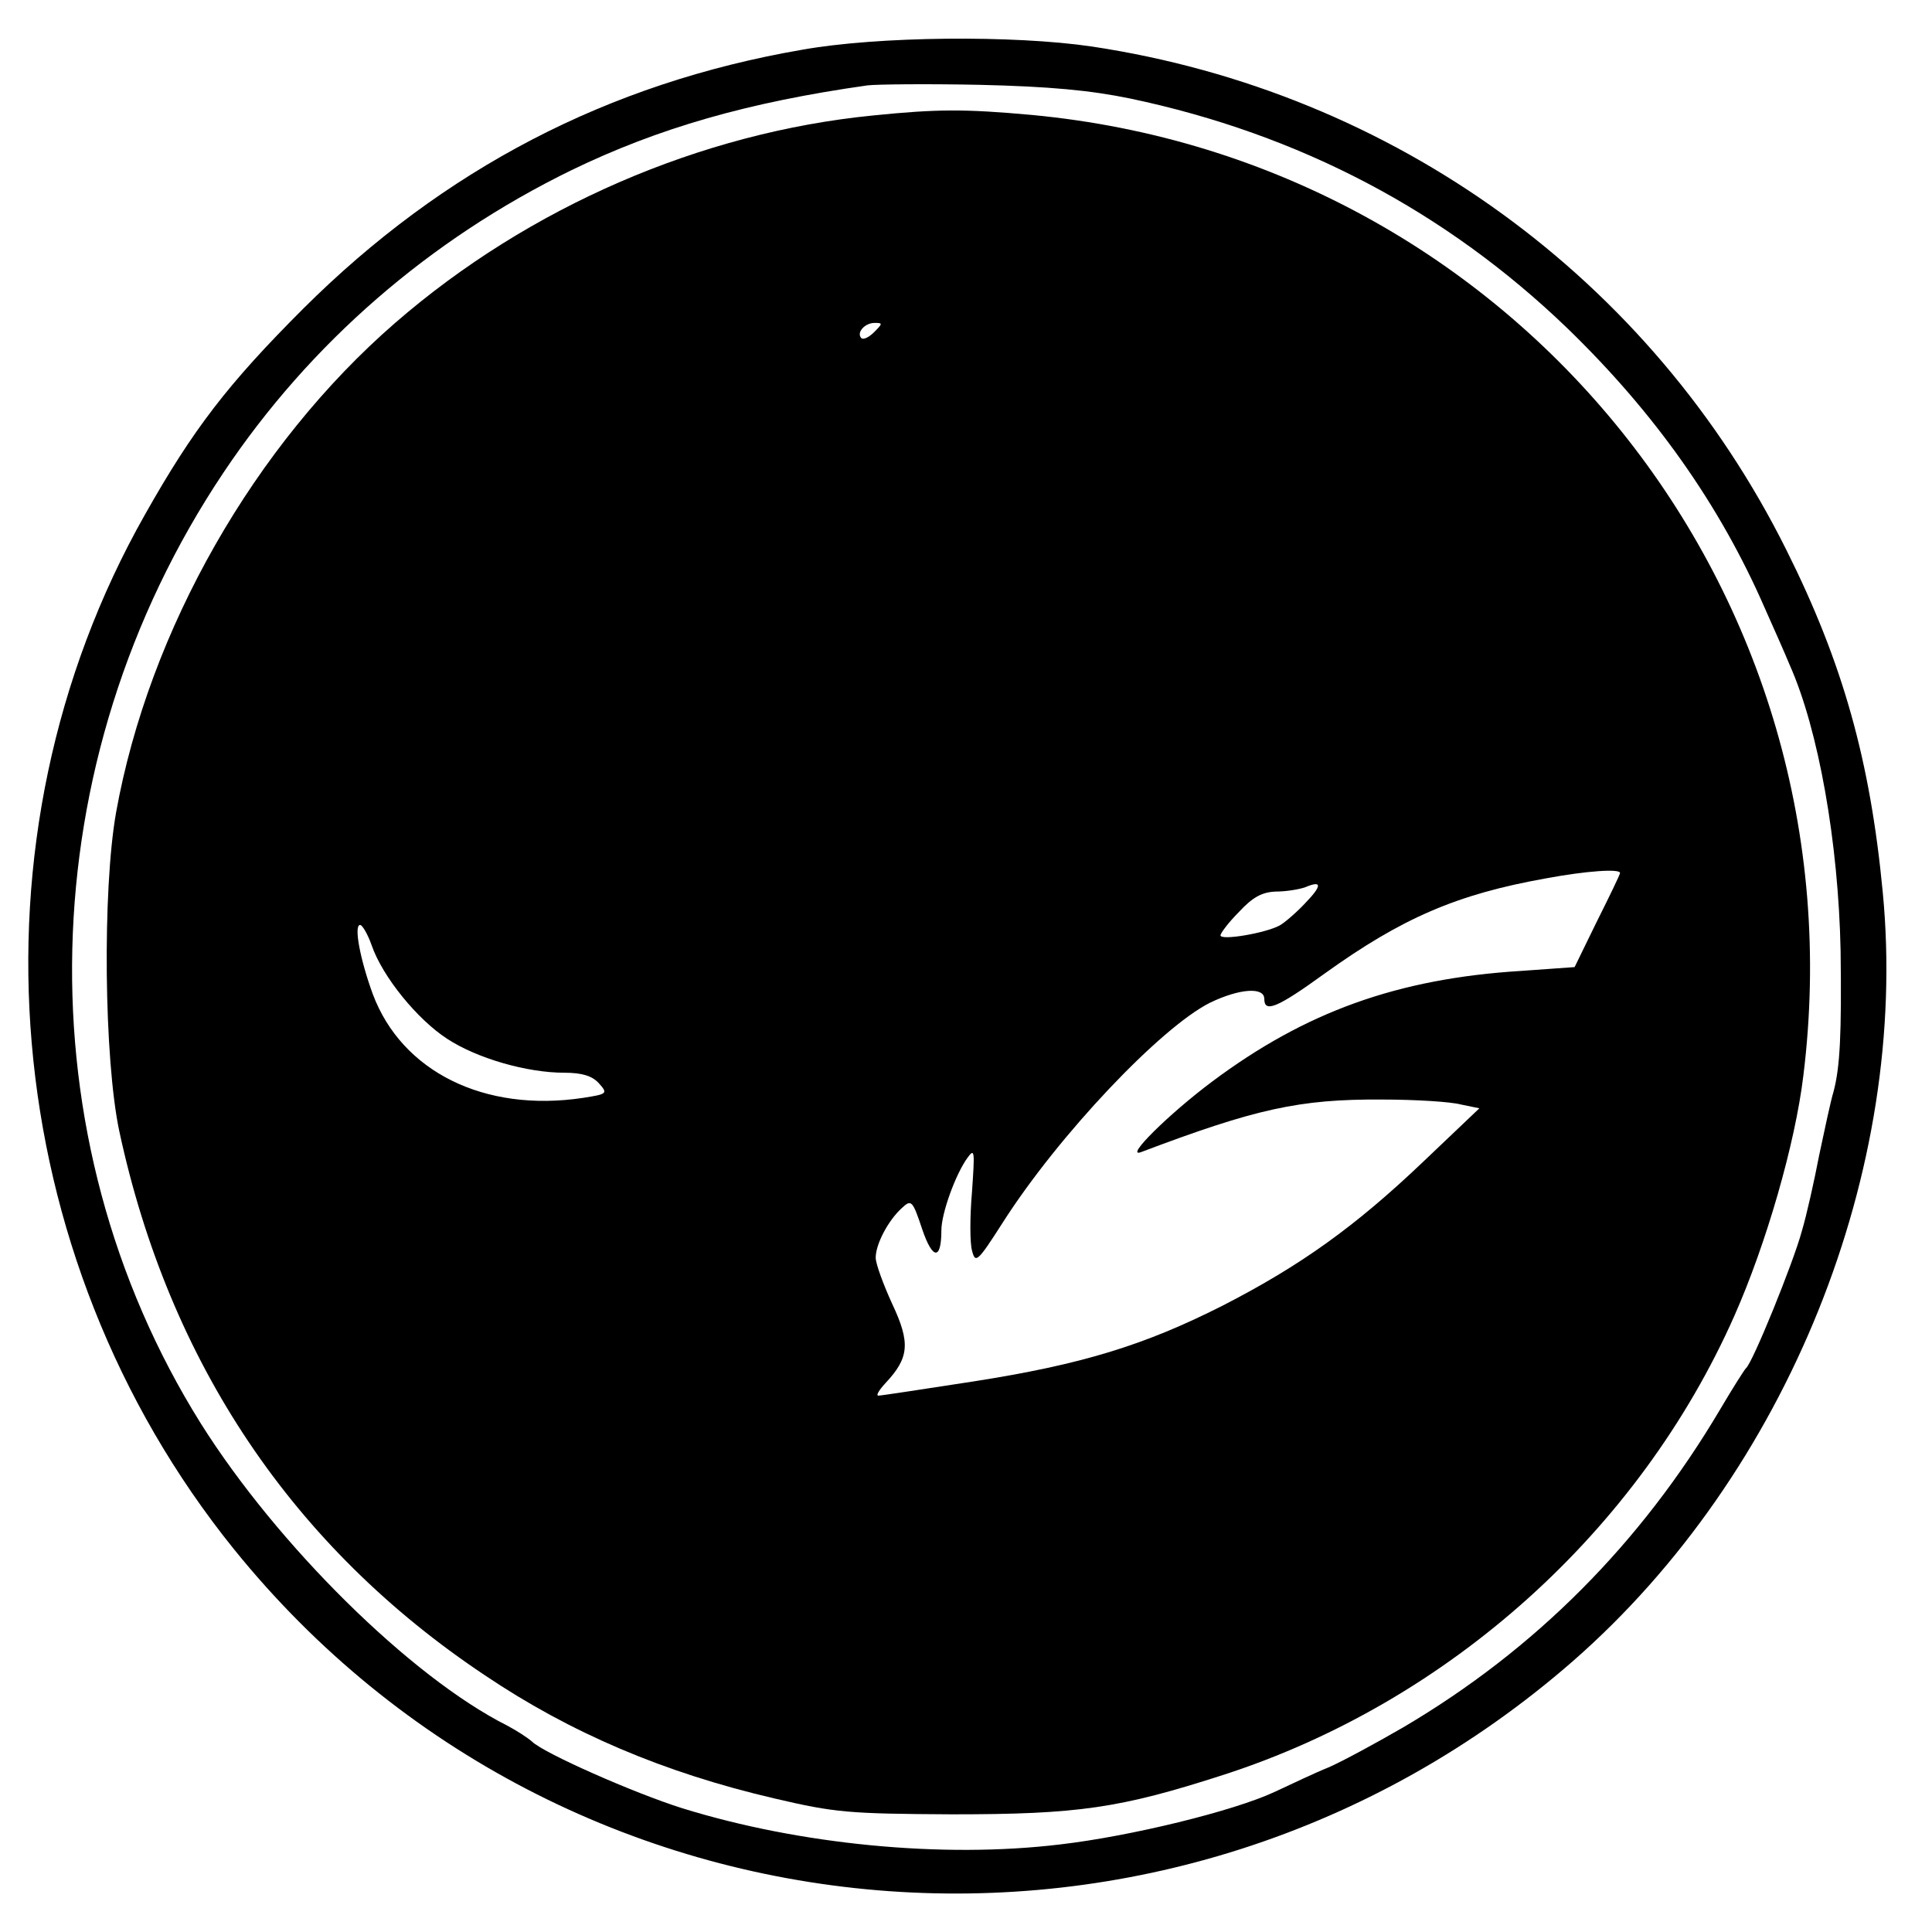
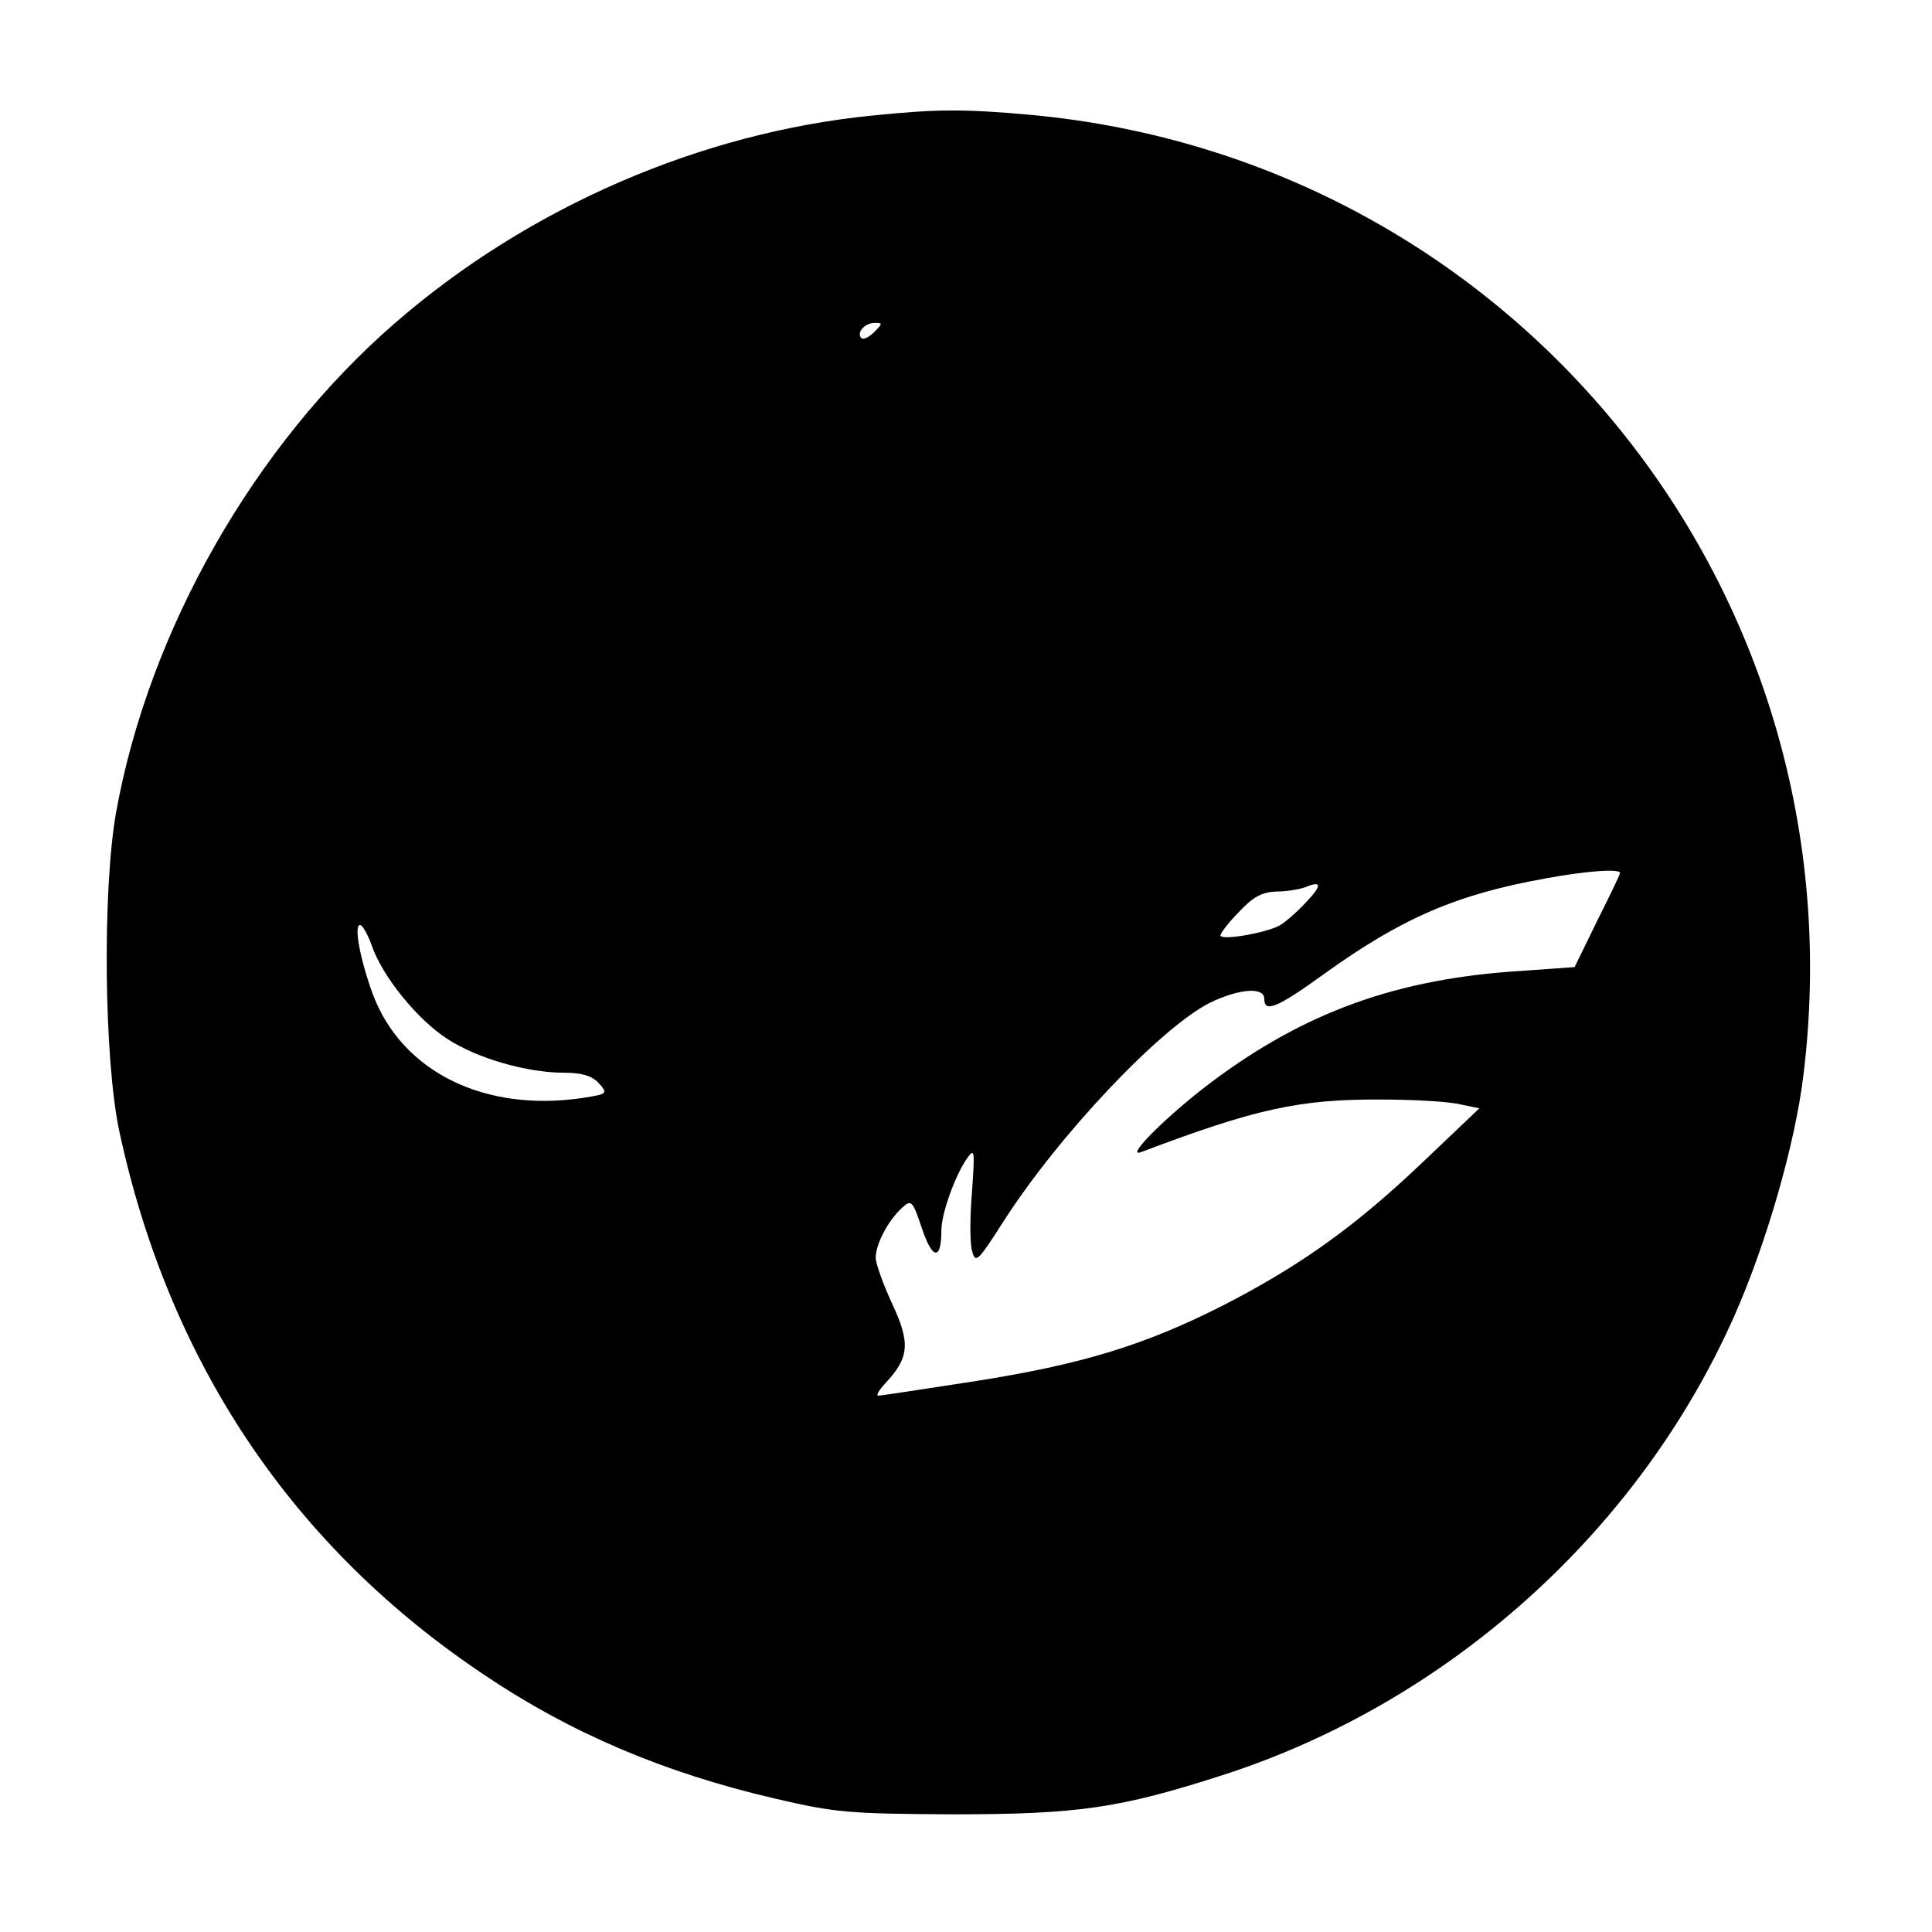
<svg xmlns="http://www.w3.org/2000/svg" version="1.0" width="353pt" height="353pt" viewBox="0 0 353 353" preserveAspectRatio="xMidYMid meet">
  <g transform="translate(0,353) scale(0.1,-0.1)" fill="#000000" stroke="none">
-     <path d="M1465 3439 c-354 -61 -655 -218 -911 -473 -138 -138 -201 -220 -289 -376 -336 -593 -270 -1354 162 -1890 606 -751 1715 -844 2447 -205 392 343 615 897 566 1405 -23 241 -73 419 -176 625 -247 496 -717 837 -1269 920 -142 21 -391 19 -530 -6z m600 -89 c309 -65 577 -206 799 -420 159 -154 278 -322 360 -510 16 -36 37 -83 46 -105 53 -119 89 -325 93 -522 2 -152 -1 -213 -13 -258 -5 -16 -16 -68 -26 -115 -9 -47 -23 -110 -32 -140 -15 -56 -90 -241 -102 -250 -3 -3 -24 -36 -47 -75 -145 -245 -338 -439 -579 -581 -50 -29 -111 -62 -136 -73 -25 -10 -69 -31 -99 -45 -75 -35 -263 -81 -392 -96 -216 -26 -477 0 -690 66 -89 28 -254 101 -275 122 -8 7 -28 20 -45 29 -177 89 -421 331 -560 552 -328 524 -312 1209 41 1737 159 238 378 427 636 553 159 77 322 124 541 155 17 2 109 3 205 1 128 -3 202 -10 275 -25z" />
    <path d="M1595 3319 c-314 -31 -629 -167 -873 -379 -257 -223 -450 -561 -510 -895 -25 -142 -22 -450 6 -582 91 -423 317 -760 668 -994 156 -105 327 -178 529 -225 111 -26 136 -28 325 -29 230 0 306 11 495 72 412 133 760 446 934 839 58 131 111 314 126 439 109 882 -526 1672 -1410 1755 -122 11 -172 11 -290 -1z m2 -396 c-9 -9 -19 -14 -23 -11 -10 10 6 28 24 28 15 0 15 -1 -1 -17z m1363 -988 c0 -3 -19 -42 -42 -88 l-41 -84 -98 -7 c-226 -14 -394 -75 -564 -202 -79 -59 -162 -141 -130 -129 209 79 289 97 440 96 61 0 125 -4 144 -9 l34 -7 -103 -98 c-124 -118 -223 -189 -365 -262 -144 -73 -258 -108 -456 -139 -91 -14 -169 -26 -174 -26 -5 0 1 10 13 23 43 46 46 73 12 145 -16 35 -30 73 -30 84 0 25 23 68 47 90 18 17 20 16 38 -38 19 -56 35 -57 35 -2 0 31 26 103 48 133 13 18 13 11 8 -62 -4 -46 -4 -94 0 -108 6 -24 10 -21 56 51 102 160 289 357 379 402 54 26 99 29 99 7 0 -26 23 -17 110 46 142 102 242 145 404 174 75 14 136 18 136 10z m-576 -56 c-16 -17 -37 -35 -46 -40 -26 -14 -108 -28 -108 -18 0 4 15 24 34 43 25 27 42 36 67 37 19 0 43 4 54 8 31 13 31 3 -1 -30z m-1705 -76 c20 -58 84 -136 138 -171 55 -36 146 -62 214 -62 33 0 51 -6 63 -19 17 -19 16 -20 -29 -27 -180 -27 -331 48 -384 190 -23 63 -35 126 -23 126 4 0 14 -17 21 -37z" />
  </g>
</svg>